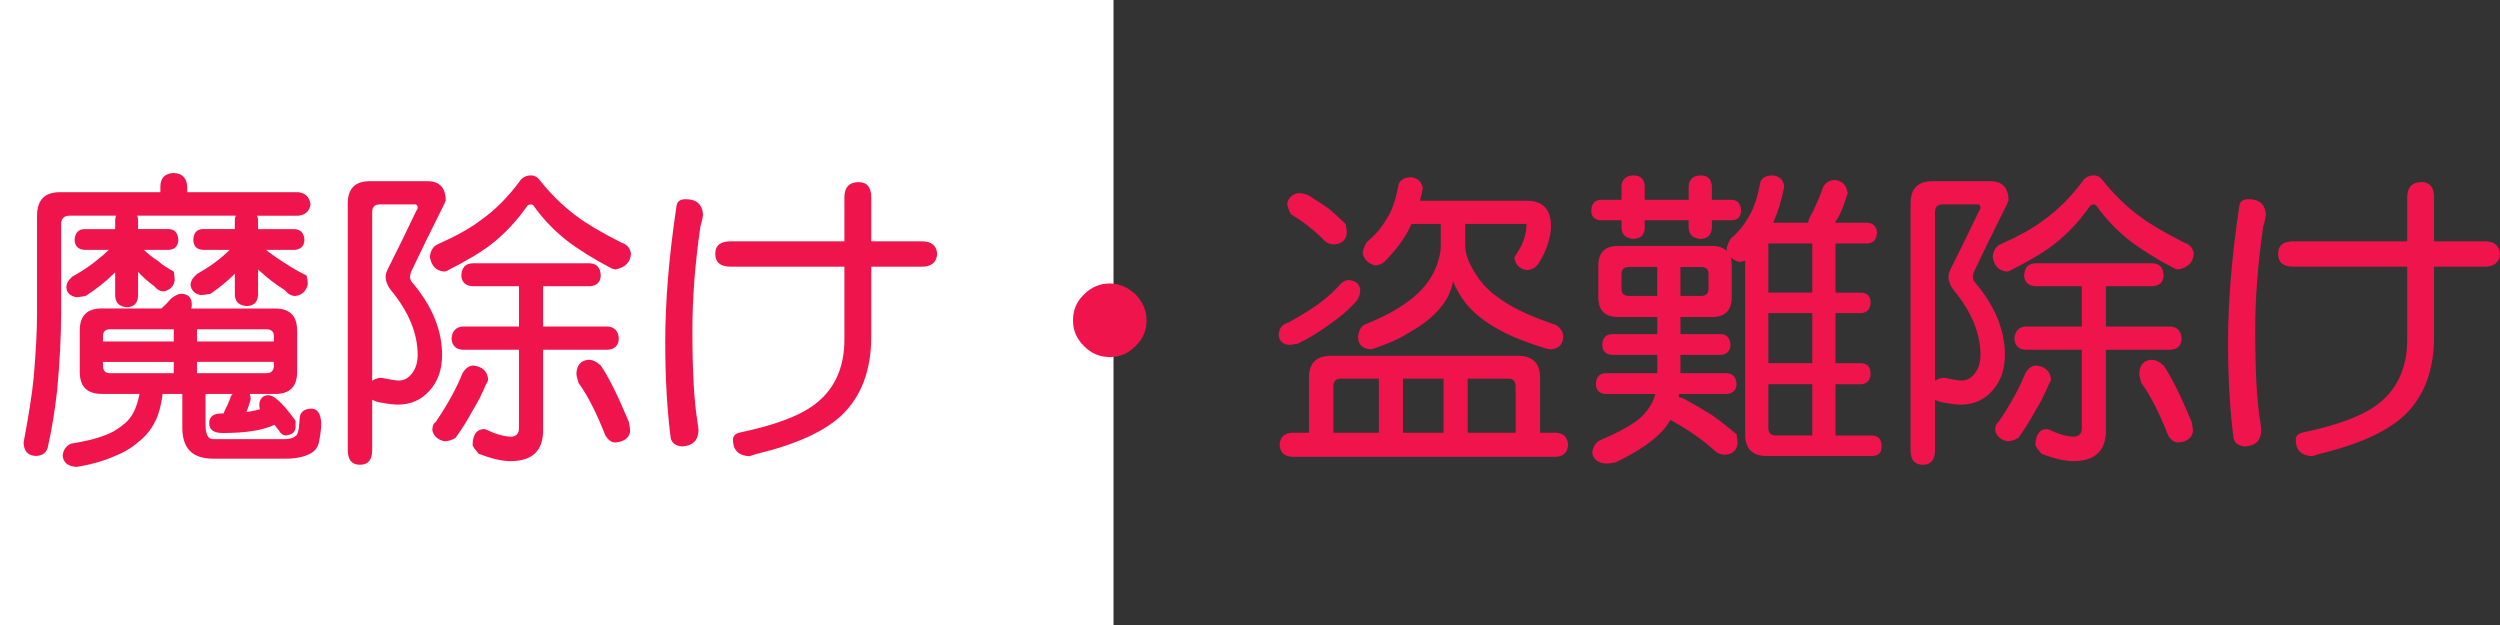
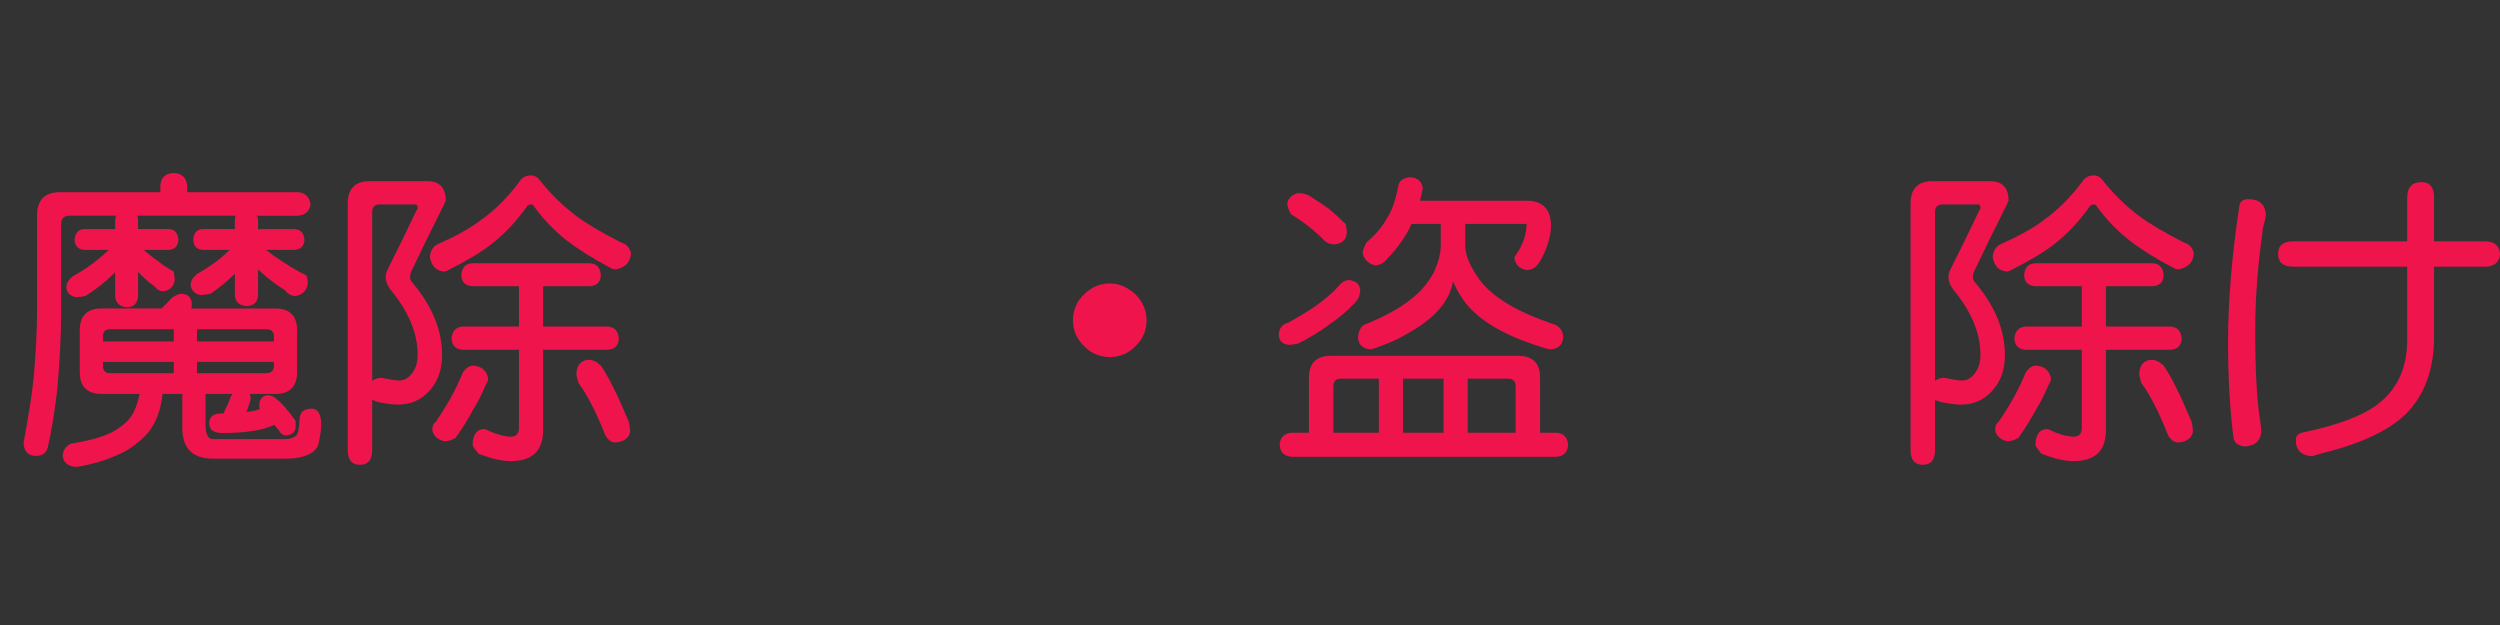
<svg xmlns="http://www.w3.org/2000/svg" xmlns:ns1="http://ns.adobe.com/AdobeIllustrator/10.0/" ns1:viewOrigin="0 32" ns1:rulerOrigin="0 0" ns1:pageBounds="0 32 320 0" width="127.974" height="32" viewBox="0 0 127.974 32" overflow="visible" enable-background="new 0 0 127.974 32" xml:space="preserve">
  <rect x="0" y="0" width="127.974" height="32" fill="#333333" stroke="none" />
  <g id="レイヤー_1" ns1:layer="yes" ns1:editable="no" ns1:dimmedPercent="50" ns1:rgbTrio="#4F008000FFFF">
-     <path ns1:knockout="Off" fill="#FFFFFF" d="M57,32H0V0h57V32z" />
-   </g>
+     </g>
  <g id="レイヤー_2" ns1:layer="yes" ns1:dimmedPercent="50" ns1:rgbTrio="#FFFF4F004F00">
    <g ns1:knockout="Off">
      <path ns1:knockout="Off" fill="#F0144D" d="M8.896,8.854c0.427,0.021,0.656,0.25,0.688,0.688v0.297h5.688     c0.364,0.042,0.573,0.25,0.625,0.625c-0.052,0.344-0.261,0.537-0.625,0.578h-2.125c0.042,0.063,0.063,0.141,0.063,0.234v0.453     h1.859c0.323,0.011,0.495,0.198,0.516,0.563c-0.021,0.313-0.193,0.479-0.516,0.5h-1.453c0.333,0.261,0.703,0.516,1.109,0.766     c0.229,0.156,0.552,0.339,0.969,0.547c0.042,0.177,0.063,0.318,0.063,0.422c-0.063,0.354-0.271,0.563-0.625,0.625     c-0.208,0-0.391-0.099-0.547-0.297c-0.448-0.281-0.854-0.588-1.219-0.922c-0.052-0.052-0.104-0.099-0.156-0.141v1.313     c-0.021,0.354-0.208,0.542-0.563,0.563c-0.396-0.021-0.604-0.208-0.625-0.563V14.01c-0.011,0.011-0.021,0.021-0.031,0.031     c-0.344,0.344-0.75,0.677-1.219,1c-0.229,0.042-0.401,0.063-0.516,0.063c-0.302-0.073-0.469-0.245-0.5-0.516     c0-0.188,0.109-0.375,0.328-0.563c0.479-0.271,0.875-0.536,1.188-0.797c0.156-0.125,0.317-0.271,0.484-0.438H10.38     c-0.313-0.021-0.474-0.188-0.484-0.5c0.01-0.364,0.172-0.552,0.484-0.563h1.641v-0.453c0-0.094,0.016-0.172,0.047-0.234H7.021     c0.031,0.063,0.047,0.141,0.047,0.234v0.453h1.578c0.302,0.011,0.463,0.198,0.484,0.563c-0.021,0.313-0.183,0.479-0.484,0.5     H7.364C7.583,13,7.828,13.192,8.099,13.369c0.188,0.167,0.453,0.344,0.797,0.531c0.031,0.198,0.047,0.349,0.047,0.453     c-0.052,0.313-0.24,0.5-0.563,0.563c-0.177,0-0.339-0.088-0.484-0.266c-0.302-0.219-0.578-0.463-0.828-0.734v1.234     c-0.021,0.365-0.203,0.558-0.547,0.578c-0.396-0.021-0.604-0.213-0.625-0.578v-1.203c-0.031,0.031-0.068,0.063-0.109,0.094     C5.4,14.427,4.932,14.796,4.38,15.15c-0.208,0.042-0.37,0.063-0.484,0.063c-0.313-0.063-0.479-0.229-0.5-0.5     c0-0.188,0.099-0.37,0.297-0.547c0.573-0.323,1.026-0.63,1.359-0.922c0.177-0.135,0.349-0.286,0.516-0.453h-1.25     c-0.313-0.021-0.479-0.188-0.5-0.5c0.021-0.364,0.188-0.552,0.5-0.563h1.578v-0.453c0-0.094,0.016-0.172,0.047-0.234H3.567     c-0.292,0-0.438,0.146-0.438,0.438v4.547c0,1.156-0.068,2.475-0.203,3.953c-0.125,1.094-0.287,2.073-0.484,2.938     c-0.083,0.281-0.292,0.422-0.625,0.422c-0.396-0.021-0.599-0.25-0.609-0.688c0.26-1.375,0.432-2.479,0.516-3.313     c0.114-1.333,0.172-2.438,0.172-3.313v-4.984c0-0.802,0.391-1.203,1.172-1.203h5.141V9.541C8.218,9.104,8.447,8.875,8.896,8.854z      M9.271,15.041c0.364,0,0.547,0.188,0.547,0.563c0,0.063-0.011,0.125-0.031,0.188h4.297c0.75,0,1.125,0.375,1.125,1.125v2.125     c0,0.75-0.375,1.125-1.125,1.125h-1.297c0.021,0.073,0.036,0.156,0.047,0.25l-0.016,0.078c-0.063,0.219-0.13,0.417-0.203,0.594     c0.26-0.031,0.489-0.078,0.688-0.141c-0.021-0.094-0.031-0.172-0.031-0.234c0.021-0.291,0.161-0.453,0.422-0.484     c0.167,0,0.317,0.063,0.453,0.188c0.271,0.209,0.599,0.584,0.984,1.125V21.9c-0.031,0.229-0.193,0.359-0.484,0.391     c-0.156,0-0.281-0.089-0.375-0.266c-0.083-0.094-0.156-0.188-0.219-0.281c-0.583,0.281-1.469,0.422-2.656,0.422     c-0.458,0-0.688-0.166-0.688-0.5c0-0.333,0.208-0.5,0.625-0.5c0.042,0,0.078,0,0.109,0c0.021-0.063,0.047-0.125,0.078-0.188     c0.114-0.208,0.213-0.438,0.297-0.688c0.031-0.052,0.063-0.094,0.094-0.125h-1.391v1.563c0,0.5,0.125,0.75,0.375,0.75h3.688     c0.239,0,0.422-0.053,0.547-0.156c0.114-0.063,0.182-0.344,0.203-0.844c0-0.364,0.208-0.552,0.625-0.563     c0.302,0.021,0.463,0.271,0.484,0.75c0,0.25-0.031,0.531-0.094,0.844c-0.042,0.344-0.203,0.583-0.484,0.719     c-0.313,0.166-0.719,0.25-1.219,0.25h-3.75c-1.042,0-1.563-0.526-1.563-1.578v-1.734H8.317c0,0.021,0,0.042,0,0.063     c-0.073,0.542-0.193,0.979-0.359,1.313c-0.208,0.438-0.511,0.807-0.906,1.109c-0.333,0.291-0.745,0.531-1.234,0.719     c-0.49,0.219-1.089,0.391-1.797,0.516C3.968,23.895,3.927,23.9,3.896,23.9c-0.417-0.031-0.646-0.219-0.688-0.563     c0.021-0.292,0.161-0.5,0.422-0.625c0.708-0.115,1.255-0.245,1.641-0.391c0.385-0.136,0.703-0.307,0.953-0.516     c0.271-0.188,0.479-0.427,0.625-0.719c0.125-0.26,0.219-0.547,0.281-0.859c0-0.021,0.005-0.041,0.016-0.063H5.208     c-0.75,0-1.125-0.375-1.125-1.125v-2.125c0-0.75,0.375-1.125,1.125-1.125h3.063c0.208-0.198,0.375-0.37,0.5-0.516     C8.968,15.119,9.135,15.041,9.271,15.041z M5.271,17.479h3.625v-0.625H5.63c-0.24,0-0.359,0.12-0.359,0.359V17.479z      M8.896,19.104v-0.578H5.271v0.188c0,0.261,0.12,0.391,0.359,0.391H8.896z M10.083,16.854v0.625h3.938v-0.266     c0-0.239-0.13-0.359-0.391-0.359H10.083z M13.63,19.104c0.26,0,0.391-0.13,0.391-0.391v-0.188h-3.938v0.578H13.63z" />
      <path ns1:knockout="Off" fill="#F0144D" d="M19.255,9.275h2.625c0.625,0,0.938,0.339,0.938,1.016c-0.021,0-0.042,0.042-0.063,0.125     c-0.708,1.417-1.281,2.589-1.719,3.516c-0.031,0.125-0.047,0.203-0.047,0.234c0,0.094,0.026,0.177,0.078,0.25     c1.042,1.219,1.563,2.469,1.563,3.75c0,0.74-0.208,1.344-0.625,1.813c-0.427,0.49-0.974,0.734-1.641,0.734     c-0.208,0-0.537-0.041-0.984-0.125c-0.125-0.031-0.234-0.072-0.328-0.125v2.578c0,0.5-0.208,0.75-0.625,0.75     c-0.417,0-0.625-0.25-0.625-0.75V10.416c0-0.76,0.375-1.141,1.125-1.141H19.255z M19.052,19.494     c0.125-0.094,0.276-0.146,0.453-0.156c0.01,0,0.042,0.006,0.094,0.016c0.396,0.084,0.672,0.125,0.828,0.125     c0.26,0,0.484-0.125,0.672-0.375s0.281-0.563,0.281-0.938c0-1.114-0.469-2.234-1.406-3.359c-0.156-0.219-0.234-0.432-0.234-0.641     c0-0.094,0.031-0.213,0.094-0.359c0.448-0.885,0.938-1.885,1.469-3c0.052-0.073,0.078-0.125,0.078-0.156     c0-0.125-0.042-0.188-0.125-0.188h-1.813c-0.261,0-0.391,0.13-0.391,0.391V19.494z M27.192,8.979     c0.156,0,0.292,0.068,0.406,0.203c0.573,0.729,1.208,1.354,1.906,1.875c0.489,0.375,1.255,0.828,2.297,1.359     c0.281,0.083,0.448,0.271,0.5,0.563c-0.031,0.448-0.297,0.719-0.797,0.813c-0.031,0-0.094-0.016-0.188-0.047     c-0.917-0.479-1.693-0.963-2.328-1.453c-0.656-0.521-1.219-1.114-1.688-1.781c-0.042-0.031-0.078-0.047-0.109-0.047     c-0.115,0-0.193,0.042-0.234,0.125c-0.531,0.75-1.13,1.386-1.797,1.906c-0.5,0.396-1.266,0.854-2.297,1.375L22.755,13.9     c-0.417-0.021-0.667-0.271-0.75-0.75c0.031-0.302,0.151-0.51,0.359-0.625c0.979-0.438,1.719-0.849,2.219-1.234     c0.729-0.51,1.396-1.172,2-1.984C26.718,9.088,26.921,8.979,27.192,8.979z M24.239,18.713c0.448,0.053,0.698,0.281,0.75,0.688     c0,0.073-0.037,0.162-0.109,0.266c-0.208,0.5-0.427,0.933-0.656,1.297c-0.261,0.49-0.563,0.975-0.906,1.453     c-0.198,0.114-0.386,0.172-0.563,0.172c-0.344-0.073-0.552-0.261-0.625-0.563c0-0.208,0.057-0.349,0.172-0.422     c0.604-0.885,1.063-1.719,1.375-2.5C23.833,18.844,24.021,18.713,24.239,18.713z M30.192,13.479     c0.354,0.011,0.542,0.219,0.563,0.625c-0.021,0.344-0.208,0.526-0.563,0.547h-2.391v2.063h3.313     c0.354,0.031,0.542,0.24,0.563,0.625c-0.021,0.354-0.208,0.542-0.563,0.563h-3.313v4.125c0,1.052-0.558,1.578-1.672,1.578     c-0.427,0-0.969-0.125-1.625-0.375c-0.177-0.209-0.281-0.354-0.313-0.438c0.01-0.531,0.198-0.807,0.563-0.828     c0.031,0,0.067,0.006,0.109,0.016c0.469,0.229,0.891,0.354,1.266,0.375c0.292,0,0.438-0.151,0.438-0.453v-4h-2.891     c-0.344-0.021-0.531-0.208-0.563-0.563c0.031-0.385,0.219-0.594,0.563-0.625h2.891V14.65h-2.375     c-0.365-0.021-0.558-0.203-0.578-0.547c0.021-0.406,0.213-0.614,0.578-0.625H30.192z M30.13,18.416     c0.208,0,0.417,0.1,0.625,0.297c0.385,0.553,0.864,1.516,1.438,2.891c0.042,0.209,0.063,0.375,0.063,0.5     c-0.063,0.322-0.313,0.505-0.75,0.547c-0.198,0-0.37-0.12-0.516-0.359c-0.469-1.188-0.927-2.083-1.375-2.688     c-0.073-0.229-0.109-0.396-0.109-0.5C29.536,18.677,29.744,18.447,30.13,18.416z" />
-       <path ns1:knockout="Off" fill="#F0144D" d="M35.099,10.197c0.552,0,0.849,0.261,0.891,0.781c-0.021,0.188-0.068,0.401-0.141,0.641     c-0.271,1.886-0.406,3.646-0.406,5.281c0,2.063,0.083,3.604,0.25,4.625c0.042,0.271,0.063,0.443,0.063,0.516     c-0.021,0.51-0.302,0.781-0.844,0.813c-0.323-0.031-0.516-0.172-0.578-0.422c-0.188-1.469-0.281-3.109-0.281-4.922     c0-2.083,0.192-4.406,0.578-6.969C34.661,10.312,34.817,10.197,35.099,10.197z M37.396,12.354h5.828v-2.234     c0-0.531,0.245-0.797,0.734-0.797c0.427,0,0.641,0.266,0.641,0.797v2.234h2.594c0.489,0,0.75,0.214,0.781,0.641     c-0.031,0.438-0.292,0.656-0.781,0.656h-2.594v3.578c0,1.719-0.505,3.063-1.516,4.031c-0.896,0.834-2.339,1.489-4.328,1.969     l-0.391,0.125c-0.563-0.031-0.844-0.313-0.844-0.844c0-0.198,0.125-0.323,0.375-0.375c1.688-0.354,2.917-0.802,3.688-1.344     c1.094-0.771,1.641-1.906,1.641-3.406V13.65h-5.828c-0.521,0-0.781-0.219-0.781-0.656C36.614,12.567,36.875,12.354,37.396,12.354     z" />
      <path ns1:knockout="Off" fill="#F0144D" d="M56.817,14.51c0.469,0,0.906,0.188,1.313,0.563c0.375,0.386,0.563,0.828,0.563,1.328     c0,0.511-0.188,0.948-0.563,1.313c-0.365,0.375-0.802,0.563-1.313,0.563c-0.521,0-0.964-0.188-1.328-0.563     c-0.375-0.364-0.563-0.802-0.563-1.313c0-0.531,0.188-0.974,0.563-1.328C55.864,14.697,56.307,14.51,56.817,14.51z" />
      <path ns1:knockout="Off" fill="#F0144D" d="M69.005,14.338c0.375,0.011,0.583,0.177,0.625,0.5c0,0.261-0.099,0.49-0.297,0.688     c-0.365,0.386-0.781,0.74-1.25,1.063c-0.49,0.365-1.037,0.698-1.641,1c-0.208,0.042-0.37,0.063-0.484,0.063     c-0.313-0.041-0.479-0.208-0.5-0.5c0.01-0.344,0.177-0.557,0.5-0.641c0.833-0.469,1.406-0.833,1.719-1.094     c0.344-0.26,0.667-0.563,0.969-0.906C68.771,14.406,68.89,14.349,69.005,14.338z M68.146,18.213h9.547     c0.76,0,1.141,0.37,1.141,1.109v2.828h0.813c0.385,0.021,0.594,0.229,0.625,0.625c-0.031,0.385-0.24,0.588-0.625,0.609h-13.5     c-0.406-0.021-0.62-0.225-0.641-0.609c0.021-0.396,0.234-0.604,0.641-0.625h0.859v-2.828     C67.005,18.583,67.385,18.213,68.146,18.213z M66.442,9.885c0.198,0,0.385,0.042,0.563,0.125     c0.406,0.261,0.745,0.484,1.016,0.672c0.26,0.219,0.547,0.479,0.859,0.781c0.042,0.167,0.063,0.328,0.063,0.484     c-0.042,0.333-0.25,0.521-0.625,0.563c-0.208,0-0.375-0.057-0.5-0.172c-0.271-0.281-0.537-0.521-0.797-0.719     c-0.24-0.198-0.552-0.417-0.938-0.656c-0.125-0.229-0.188-0.417-0.188-0.563C65.968,10.119,66.15,9.947,66.442,9.885z      M68.255,22.15h2.328v-2.766h-1.938c-0.261,0-0.391,0.131-0.391,0.391V22.15z M72.208,9.072c0.364,0.031,0.573,0.224,0.625,0.578     c-0.042,0.208-0.089,0.417-0.141,0.625h5.453c0.833,0,1.25,0.438,1.25,1.313c0,0.261-0.058,0.568-0.172,0.922     c-0.115,0.354-0.266,0.672-0.453,0.953c-0.156,0.24-0.365,0.359-0.625,0.359c-0.365-0.063-0.573-0.271-0.625-0.625     c0-0.01,0.01-0.036,0.031-0.078c0.208-0.292,0.364-0.588,0.469-0.891c0.083-0.281,0.125-0.536,0.125-0.766h-3.141v1.109     c0,0.438,0.198,0.953,0.594,1.547c0.302,0.469,0.739,0.891,1.313,1.266c0.635,0.438,1.547,0.854,2.734,1.25     c0.239,0.136,0.364,0.344,0.375,0.625c-0.021,0.375-0.229,0.584-0.625,0.625c-0.063,0-0.151-0.016-0.266-0.047     c-0.906-0.281-1.609-0.552-2.109-0.813c-0.615-0.302-1.136-0.651-1.563-1.047c-0.438-0.396-0.797-0.922-1.078-1.578     c-0.094,0.552-0.359,1.063-0.797,1.531c-0.386,0.406-0.844,0.755-1.375,1.047c-0.49,0.323-1.13,0.615-1.922,0.875     c-0.042,0.021-0.089,0.031-0.141,0.031c-0.406-0.041-0.615-0.25-0.625-0.625c0.021-0.292,0.12-0.5,0.297-0.625     c0.989-0.396,1.766-0.813,2.328-1.25c0.531-0.396,0.942-0.864,1.234-1.406c0.25-0.531,0.375-1,0.375-1.406v-1.109h-1.5     c-0.24,0.573-0.656,1.172-1.25,1.797c-0.167,0.208-0.375,0.318-0.625,0.328c-0.333-0.094-0.542-0.302-0.625-0.625     c0.01-0.135,0.078-0.323,0.203-0.563c0.438-0.354,0.786-0.766,1.047-1.234c0.239-0.354,0.427-0.88,0.563-1.578     C71.599,9.265,71.812,9.093,72.208,9.072z M71.817,22.15h2.078v-2.766h-2.078V22.15z M75.13,22.15h2.453v-2.375     c0-0.26-0.125-0.391-0.375-0.391H75.13V22.15z" />
-       <path ns1:knockout="Off" fill="#F0144D" d="M88.646,10.229c0.302,0.011,0.463,0.198,0.484,0.563     c-0.021,0.313-0.183,0.474-0.484,0.484H87.63v0.391c-0.021,0.354-0.208,0.542-0.563,0.563c-0.396-0.021-0.604-0.208-0.625-0.563     v-0.391h-2.25v0.391c-0.011,0.354-0.198,0.542-0.563,0.563c-0.396-0.021-0.604-0.208-0.625-0.563v-0.391h-1.047     c-0.323-0.01-0.49-0.172-0.5-0.484c0.01-0.364,0.177-0.552,0.5-0.563h1.047V9.541c0.021-0.364,0.229-0.552,0.625-0.563     c0.364,0.011,0.552,0.198,0.563,0.563v0.688h2.25V9.541c0.021-0.364,0.229-0.552,0.625-0.563     c0.354,0.011,0.542,0.198,0.563,0.563v0.688H88.646z M82.833,12.588h4.797c0.364,0,0.625,0.099,0.781,0.297     c-0.011-0.031-0.021-0.063-0.031-0.094c0.01-0.146,0.078-0.333,0.203-0.563c0.406-0.344,0.729-0.745,0.969-1.203     c0.219-0.354,0.396-0.87,0.531-1.547c0.021-0.313,0.229-0.479,0.625-0.5C91.083,9,91.291,9.187,91.333,9.541     c-0.136,0.708-0.313,1.297-0.531,1.766c-0.011,0.031-0.021,0.063-0.031,0.094h1.781c0.021-0.094,0.052-0.192,0.094-0.297     c0.114-0.177,0.213-0.375,0.297-0.594c0.094-0.177,0.203-0.438,0.328-0.781c0.083-0.313,0.292-0.484,0.625-0.516     c0.396,0.021,0.625,0.25,0.688,0.688c0,0.011-0.011,0.037-0.031,0.078c-0.104,0.344-0.214,0.641-0.328,0.891     c-0.083,0.177-0.183,0.354-0.297,0.531h1.656c0.313,0.021,0.479,0.188,0.5,0.5c-0.021,0.365-0.188,0.552-0.5,0.563h-1.625v2.516     h1.313c0.313,0.011,0.474,0.177,0.484,0.5c-0.011,0.344-0.172,0.526-0.484,0.547h-1.313v2.563h1.313     c0.313,0.021,0.474,0.193,0.484,0.516c-0.011,0.354-0.172,0.542-0.484,0.563h-1.313v2.625h1.859c0.333,0,0.5,0.188,0.5,0.563     c0,0.322-0.167,0.484-0.5,0.484h-5.375c-0.74,0-1.109-0.37-1.109-1.109v-8.891C89.239,13.38,89.13,13.4,89.005,13.4     c-0.177-0.052-0.318-0.135-0.422-0.25c0.042,0.125,0.063,0.276,0.063,0.453v1.609c0,0.677-0.339,1.016-1.016,1.016h-1.609v0.875     h2.063c0.313,0.011,0.479,0.198,0.5,0.563c-0.021,0.313-0.188,0.479-0.5,0.5h-2.063v0.938h2.359     c0.323,0.011,0.495,0.198,0.516,0.563c-0.021,0.313-0.193,0.479-0.516,0.5h-2.422c0,0.053-0.011,0.104-0.031,0.156     c0.094,0.021,0.188,0.053,0.281,0.094c0.573,0.313,1.047,0.589,1.422,0.828c0.396,0.281,0.817,0.609,1.266,0.984     c0.031,0.166,0.047,0.328,0.047,0.484c-0.042,0.344-0.25,0.531-0.625,0.563c-0.208,0-0.375-0.058-0.5-0.172     c-0.396-0.354-0.781-0.656-1.156-0.906c-0.313-0.219-0.698-0.453-1.156-0.703c-0.188,0.334-0.443,0.636-0.766,0.906     c-0.438,0.396-1.115,0.817-2.031,1.266c-0.208,0.041-0.38,0.063-0.516,0.063c-0.417-0.042-0.646-0.229-0.688-0.563     c0.052-0.313,0.182-0.521,0.391-0.625c0.76-0.323,1.344-0.625,1.75-0.906c0.375-0.239,0.682-0.578,0.922-1.016     c0.073-0.146,0.13-0.297,0.172-0.453h-2.547c-0.323-0.021-0.49-0.188-0.5-0.5c0.01-0.364,0.177-0.552,0.5-0.563h2.641v-0.938     h-2.313c-0.323-0.021-0.49-0.188-0.5-0.5c0.01-0.364,0.177-0.552,0.5-0.563h2.313v-0.875h-2c-0.677,0-1.016-0.338-1.016-1.016     v-1.609C81.817,12.927,82.156,12.588,82.833,12.588z M84.833,15.15v-1.484h-1.438c-0.261,0-0.391,0.12-0.391,0.359v0.766     c0,0.24,0.13,0.359,0.391,0.359H84.833z M87.067,15.15c0.26,0,0.391-0.12,0.391-0.359v-0.766c0-0.239-0.13-0.359-0.391-0.359     h-1.047v1.484H87.067z M92.771,14.979v-2.516h-2.25v2.516H92.771z M92.771,18.588v-2.563h-2.25v2.563H92.771z M92.771,22.291     v-2.625h-2.25V21.9c0,0.261,0.125,0.391,0.375,0.391H92.771z" />
      <path ns1:knockout="Off" fill="#F0144D" d="M99.255,9.275h2.625c0.625,0,0.938,0.339,0.938,1.016c-0.021,0-0.042,0.042-0.063,0.125     c-0.708,1.417-1.281,2.589-1.719,3.516c-0.031,0.125-0.047,0.203-0.047,0.234c0,0.094,0.026,0.177,0.078,0.25     c1.042,1.219,1.563,2.469,1.563,3.75c0,0.74-0.208,1.344-0.625,1.813c-0.427,0.49-0.974,0.734-1.641,0.734     c-0.208,0-0.537-0.041-0.984-0.125c-0.125-0.031-0.234-0.072-0.328-0.125v2.578c0,0.5-0.208,0.75-0.625,0.75     c-0.417,0-0.625-0.25-0.625-0.75V10.416c0-0.76,0.375-1.141,1.125-1.141H99.255z M99.052,19.494     c0.125-0.094,0.276-0.146,0.453-0.156c0.01,0,0.042,0.006,0.094,0.016c0.396,0.084,0.672,0.125,0.828,0.125     c0.26,0,0.484-0.125,0.672-0.375s0.281-0.563,0.281-0.938c0-1.114-0.469-2.234-1.406-3.359c-0.156-0.219-0.234-0.432-0.234-0.641     c0-0.094,0.031-0.213,0.094-0.359c0.448-0.885,0.938-1.885,1.469-3c0.052-0.073,0.078-0.125,0.078-0.156     c0-0.125-0.042-0.188-0.125-0.188h-1.813c-0.261,0-0.391,0.13-0.391,0.391V19.494z M107.192,8.979     c0.156,0,0.292,0.068,0.406,0.203c0.573,0.729,1.208,1.354,1.906,1.875c0.489,0.375,1.255,0.828,2.297,1.359     c0.281,0.083,0.448,0.271,0.5,0.563c-0.031,0.448-0.297,0.719-0.797,0.813c-0.031,0-0.094-0.016-0.188-0.047     c-0.917-0.479-1.693-0.963-2.328-1.453c-0.656-0.521-1.219-1.114-1.688-1.781c-0.042-0.031-0.078-0.047-0.109-0.047     c-0.115,0-0.193,0.042-0.234,0.125c-0.531,0.75-1.13,1.386-1.797,1.906c-0.5,0.396-1.266,0.854-2.297,1.375l-0.109,0.031     c-0.417-0.021-0.667-0.271-0.75-0.75c0.031-0.302,0.151-0.51,0.359-0.625c0.979-0.438,1.719-0.849,2.219-1.234     c0.729-0.51,1.396-1.172,2-1.984C106.718,9.088,106.921,8.979,107.192,8.979z M104.239,18.713     c0.448,0.053,0.698,0.281,0.75,0.688c0,0.073-0.037,0.162-0.109,0.266c-0.208,0.5-0.427,0.933-0.656,1.297     c-0.261,0.49-0.563,0.975-0.906,1.453c-0.198,0.114-0.386,0.172-0.563,0.172c-0.344-0.073-0.552-0.261-0.625-0.563     c0-0.208,0.057-0.349,0.172-0.422c0.604-0.885,1.063-1.719,1.375-2.5C103.833,18.844,104.021,18.713,104.239,18.713z      M110.192,13.479c0.354,0.011,0.542,0.219,0.563,0.625c-0.021,0.344-0.208,0.526-0.563,0.547h-2.391v2.063h3.313     c0.354,0.031,0.542,0.24,0.563,0.625c-0.021,0.354-0.208,0.542-0.563,0.563h-3.313v4.125c0,1.052-0.558,1.578-1.672,1.578     c-0.427,0-0.969-0.125-1.625-0.375c-0.177-0.209-0.281-0.354-0.313-0.438c0.01-0.531,0.198-0.807,0.563-0.828     c0.031,0,0.067,0.006,0.109,0.016c0.469,0.229,0.891,0.354,1.266,0.375c0.292,0,0.438-0.151,0.438-0.453v-4h-2.891     c-0.344-0.021-0.531-0.208-0.563-0.563c0.031-0.385,0.219-0.594,0.563-0.625h2.891V14.65h-2.375     c-0.365-0.021-0.558-0.203-0.578-0.547c0.021-0.406,0.213-0.614,0.578-0.625H110.192z M110.13,18.416     c0.208,0,0.417,0.1,0.625,0.297c0.385,0.553,0.864,1.516,1.438,2.891c0.042,0.209,0.063,0.375,0.063,0.5     c-0.063,0.322-0.313,0.505-0.75,0.547c-0.198,0-0.37-0.12-0.516-0.359c-0.469-1.188-0.927-2.083-1.375-2.688     c-0.073-0.229-0.109-0.396-0.109-0.5C109.536,18.677,109.744,18.447,110.13,18.416z" />
      <path ns1:knockout="Off" fill="#F0144D" d="M115.099,10.197c0.552,0,0.849,0.261,0.891,0.781c-0.021,0.188-0.068,0.401-0.141,0.641     c-0.271,1.886-0.406,3.646-0.406,5.281c0,2.063,0.083,3.604,0.25,4.625c0.042,0.271,0.063,0.443,0.063,0.516     c-0.021,0.51-0.302,0.781-0.844,0.813c-0.323-0.031-0.516-0.172-0.578-0.422c-0.188-1.469-0.281-3.109-0.281-4.922     c0-2.083,0.192-4.406,0.578-6.969C114.661,10.312,114.817,10.197,115.099,10.197z M117.396,12.354h5.828v-2.234     c0-0.531,0.245-0.797,0.734-0.797c0.427,0,0.641,0.266,0.641,0.797v2.234h2.594c0.489,0,0.75,0.214,0.781,0.641     c-0.031,0.438-0.292,0.656-0.781,0.656h-2.594v3.578c0,1.719-0.505,3.063-1.516,4.031c-0.896,0.834-2.339,1.489-4.328,1.969     l-0.391,0.125c-0.563-0.031-0.844-0.313-0.844-0.844c0-0.198,0.125-0.323,0.375-0.375c1.688-0.354,2.917-0.802,3.688-1.344     c1.094-0.771,1.641-1.906,1.641-3.406V13.65h-5.828c-0.521,0-0.781-0.219-0.781-0.656     C116.614,12.567,116.875,12.354,117.396,12.354z" />
    </g>
  </g>
</svg>